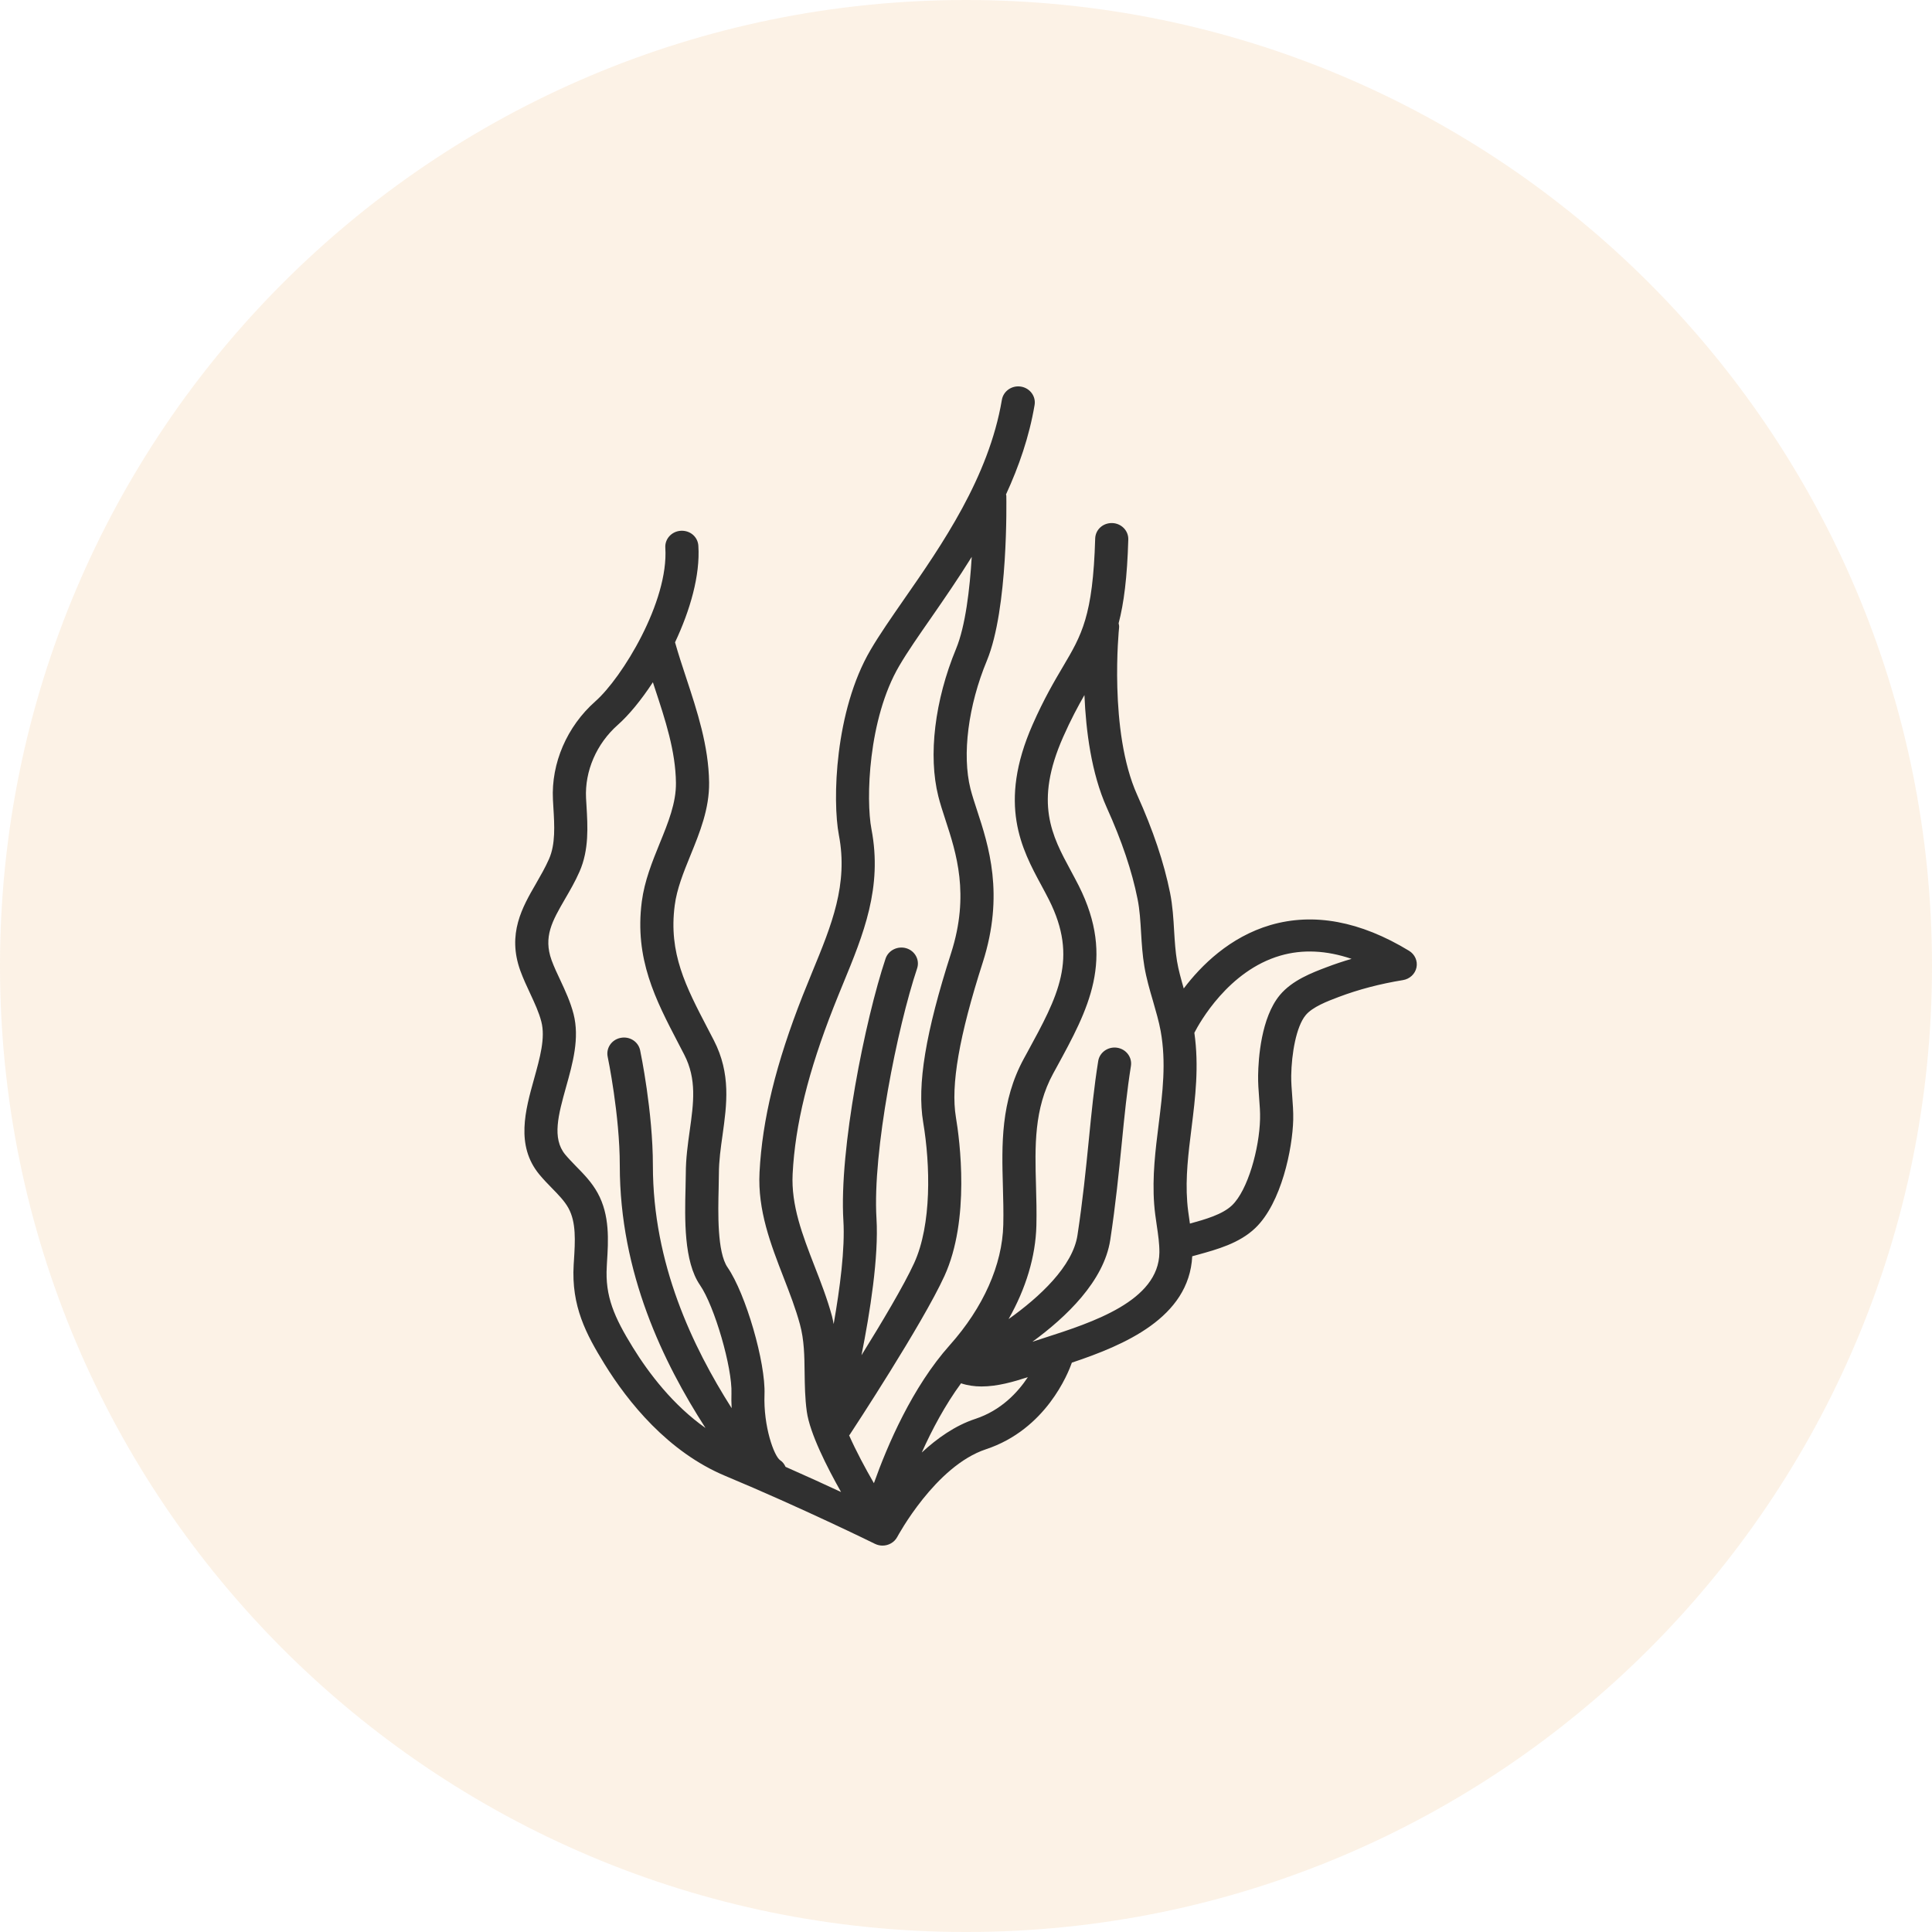
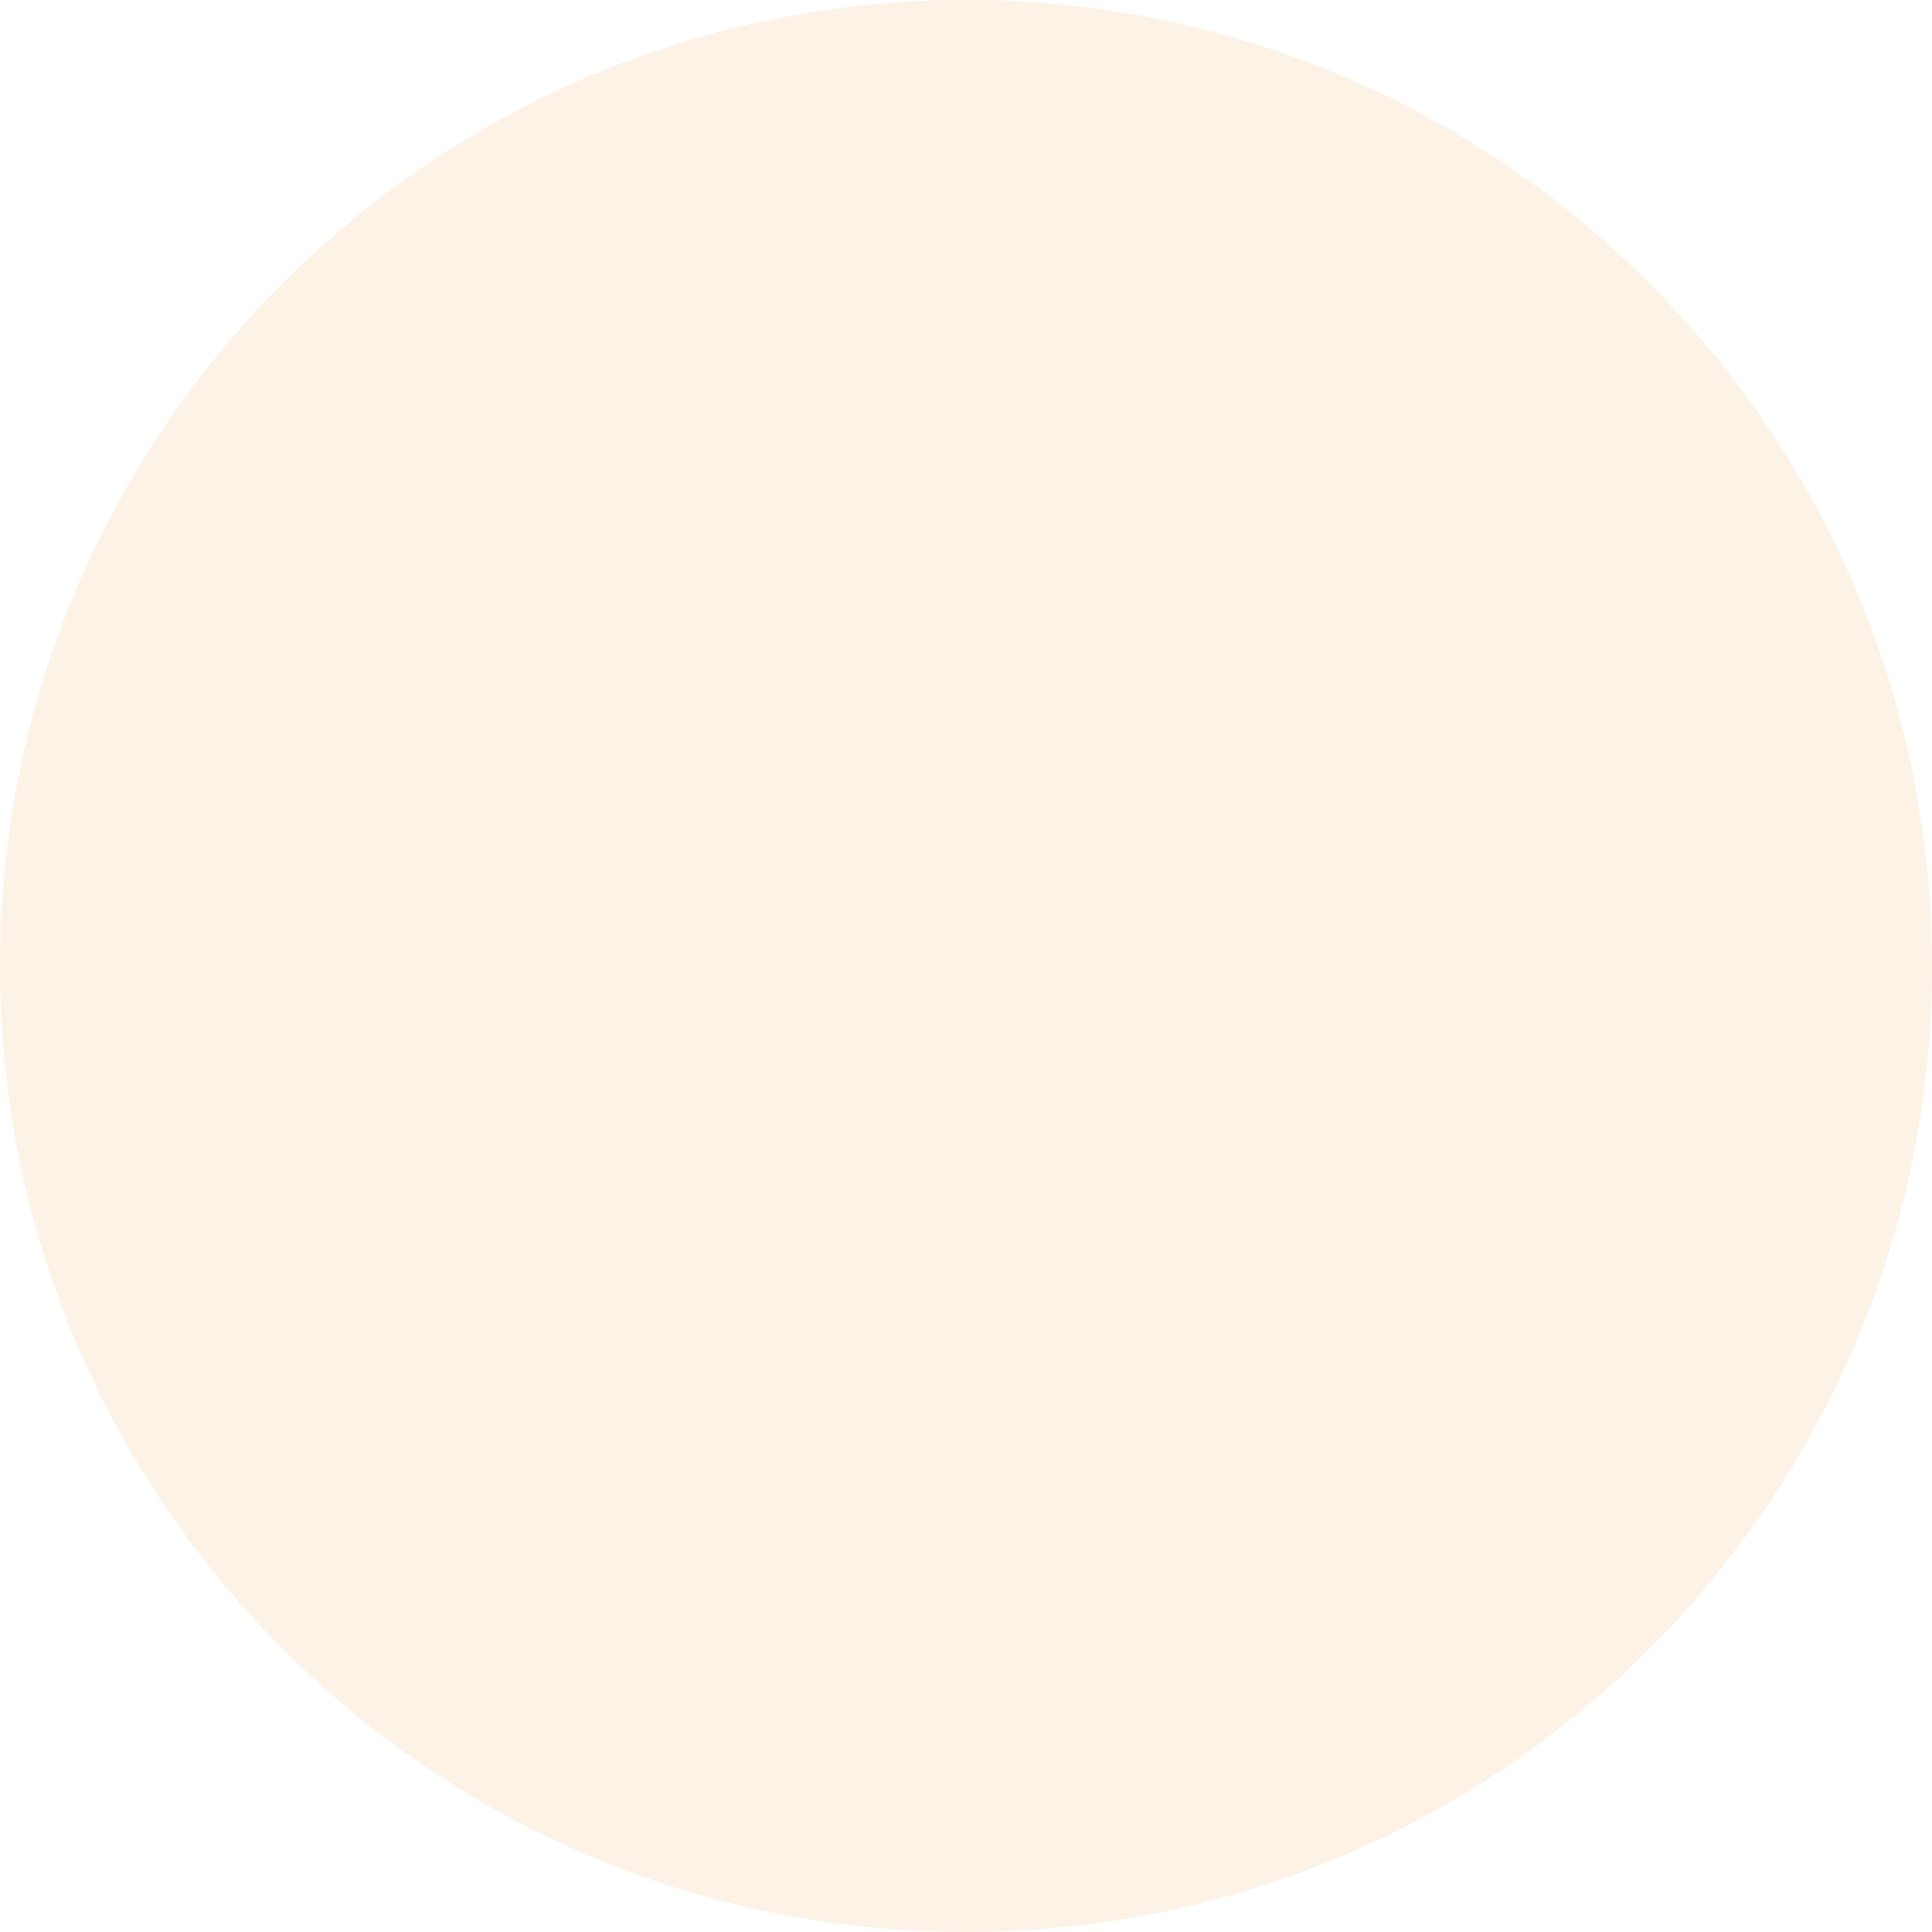
<svg xmlns="http://www.w3.org/2000/svg" fill="none" viewBox="0 0 30 30" height="30" width="30">
  <path fill-opacity="0.1" fill="#E07B00" d="M0 15C0 6.716 6.716 0 15 0C23.284 0 30 6.716 30 15C30 23.284 23.284 30 15 30C6.716 30 0 23.284 0 15Z" />
-   <path fill="#303030" d="M21.88 14.764C21.122 14.303 20.398 14.169 19.728 14.364C19.095 14.55 18.651 14.992 18.381 15.349C18.34 15.205 18.3 15.065 18.277 14.927C18.252 14.777 18.242 14.623 18.232 14.459C18.221 14.266 18.209 14.066 18.169 13.865C18.074 13.394 17.907 12.896 17.658 12.343C17.213 11.355 17.375 9.763 17.377 9.747C17.38 9.723 17.375 9.7 17.37 9.678C17.451 9.369 17.503 8.971 17.52 8.377C17.524 8.24 17.412 8.126 17.27 8.122C17.124 8.119 17.01 8.226 17.006 8.363C16.971 9.565 16.796 9.861 16.506 10.351C16.375 10.573 16.212 10.848 16.035 11.25C15.489 12.487 15.867 13.187 16.171 13.749C16.211 13.824 16.251 13.897 16.288 13.971C16.747 14.883 16.43 15.464 15.95 16.344L15.899 16.437C15.536 17.103 15.555 17.775 15.573 18.426C15.578 18.621 15.584 18.819 15.579 19.019C15.564 19.64 15.269 20.303 14.749 20.886C14.165 21.54 13.779 22.444 13.57 23.031C13.44 22.806 13.293 22.533 13.185 22.288C13.188 22.284 13.192 22.281 13.195 22.277C13.241 22.207 14.325 20.558 14.665 19.814C15.066 18.937 14.903 17.704 14.843 17.347C14.761 16.852 14.893 16.089 15.26 14.945C15.599 13.887 15.351 13.13 15.17 12.578C15.131 12.459 15.095 12.349 15.069 12.247C14.937 11.719 15.034 10.957 15.324 10.259C15.658 9.451 15.627 7.769 15.626 7.698C15.626 7.691 15.622 7.685 15.621 7.678C15.821 7.244 15.982 6.781 16.065 6.289C16.088 6.153 15.992 6.025 15.852 6.003C15.712 5.981 15.58 6.073 15.557 6.209C15.354 7.412 14.623 8.465 14.035 9.31C13.839 9.593 13.653 9.86 13.516 10.095C12.962 11.041 12.924 12.432 13.026 12.966C13.173 13.732 12.914 14.362 12.613 15.092C12.563 15.213 12.513 15.336 12.464 15.46C12.049 16.514 11.836 17.385 11.794 18.203C11.763 18.795 11.969 19.324 12.167 19.835C12.264 20.085 12.355 20.32 12.421 20.563C12.488 20.808 12.491 21.054 12.494 21.314C12.497 21.508 12.499 21.709 12.528 21.919C12.575 22.257 12.843 22.784 13.06 23.168C12.81 23.052 12.516 22.917 12.198 22.777C12.18 22.738 12.155 22.701 12.115 22.675C12.018 22.61 11.853 22.146 11.871 21.656C11.891 21.159 11.579 20.087 11.297 19.679C11.135 19.443 11.15 18.825 11.159 18.455C11.161 18.369 11.163 18.291 11.163 18.225C11.163 18.025 11.191 17.829 11.22 17.623C11.285 17.156 11.353 16.674 11.084 16.153L10.99 15.972C10.649 15.318 10.38 14.802 10.477 14.059C10.51 13.802 10.613 13.548 10.722 13.28C10.867 12.925 11.016 12.557 11.011 12.149C11.003 11.58 10.826 11.044 10.655 10.525C10.594 10.341 10.534 10.158 10.482 9.974C10.715 9.479 10.874 8.936 10.844 8.474C10.835 8.337 10.718 8.234 10.572 8.242C10.43 8.25 10.322 8.368 10.331 8.505C10.385 9.342 9.659 10.525 9.245 10.89C8.804 11.28 8.557 11.851 8.586 12.417L8.593 12.541C8.61 12.819 8.627 13.108 8.525 13.339C8.467 13.471 8.394 13.597 8.324 13.719C8.112 14.085 7.872 14.499 8.08 15.074C8.125 15.197 8.179 15.313 8.232 15.426C8.302 15.577 8.369 15.72 8.406 15.865C8.471 16.116 8.384 16.425 8.293 16.753C8.158 17.237 8.004 17.786 8.373 18.235C8.435 18.31 8.502 18.38 8.571 18.45C8.672 18.553 8.767 18.651 8.826 18.758C8.949 18.981 8.931 19.27 8.912 19.575L8.908 19.637C8.869 20.283 9.102 20.718 9.387 21.181C9.749 21.767 10.369 22.545 11.265 22.919C12.437 23.408 13.576 23.967 13.587 23.973C13.625 23.991 13.664 24 13.704 24C13.797 24 13.887 23.951 13.933 23.865C13.939 23.854 14.524 22.764 15.31 22.504C16.242 22.195 16.586 21.325 16.644 21.159C17.454 20.888 18.464 20.464 18.513 19.507L18.594 19.485C18.898 19.401 19.243 19.307 19.491 19.07C19.899 18.681 20.07 17.833 20.081 17.389C20.084 17.26 20.074 17.135 20.065 17.015C20.057 16.911 20.049 16.808 20.05 16.704C20.055 16.364 20.127 15.941 20.274 15.764C20.38 15.635 20.615 15.546 20.787 15.481C21.093 15.365 21.429 15.277 21.785 15.219C21.89 15.202 21.974 15.124 21.995 15.023C22.016 14.922 21.97 14.819 21.88 14.764ZM12.308 18.228C12.347 17.464 12.55 16.64 12.945 15.637C12.993 15.515 13.042 15.395 13.091 15.276C13.407 14.508 13.706 13.783 13.532 12.876C13.444 12.418 13.48 11.164 13.963 10.34C14.091 10.121 14.263 9.874 14.462 9.588C14.663 9.298 14.88 8.983 15.089 8.647C15.059 9.144 14.992 9.721 14.846 10.074C14.514 10.876 14.411 11.732 14.57 12.364C14.598 12.476 14.637 12.597 14.68 12.728C14.849 13.245 15.06 13.889 14.769 14.798C14.372 16.034 14.238 16.845 14.335 17.426C14.447 18.092 14.468 19.015 14.195 19.613C14.035 19.962 13.689 20.542 13.377 21.044C13.51 20.378 13.646 19.518 13.61 18.922C13.546 17.877 13.934 15.955 14.241 15.037C14.284 14.907 14.21 14.767 14.075 14.725C13.94 14.684 13.795 14.755 13.751 14.885C13.432 15.84 13.029 17.849 13.096 18.952C13.123 19.389 13.043 20.003 12.945 20.56C12.937 20.519 12.93 20.479 12.919 20.437C12.846 20.169 12.746 19.911 12.648 19.66C12.46 19.175 12.283 18.717 12.308 18.228ZM9.829 20.926C9.537 20.453 9.394 20.128 9.422 19.666L9.425 19.605C9.447 19.261 9.471 18.871 9.28 18.524C9.189 18.358 9.064 18.231 8.944 18.109C8.887 18.049 8.828 17.99 8.776 17.927C8.568 17.674 8.671 17.307 8.789 16.882C8.894 16.508 9.002 16.121 8.906 15.745C8.857 15.556 8.778 15.386 8.701 15.221C8.652 15.118 8.604 15.016 8.565 14.91C8.434 14.546 8.576 14.301 8.772 13.962C8.85 13.828 8.93 13.691 8.999 13.534C9.148 13.195 9.126 12.832 9.107 12.512L9.1 12.392C9.079 11.973 9.263 11.548 9.592 11.257C9.764 11.105 9.956 10.872 10.138 10.594C10.147 10.621 10.156 10.649 10.165 10.677C10.332 11.182 10.49 11.661 10.496 12.155C10.5 12.466 10.376 12.773 10.243 13.098C10.127 13.383 10.008 13.678 9.966 13.998C9.85 14.891 10.181 15.524 10.531 16.196L10.624 16.375C10.822 16.758 10.77 17.128 10.71 17.556C10.68 17.77 10.649 17.991 10.649 18.225C10.649 18.288 10.647 18.362 10.645 18.443C10.633 18.926 10.617 19.588 10.869 19.954C11.095 20.281 11.373 21.24 11.358 21.638C11.355 21.706 11.357 21.784 11.361 21.866C10.755 20.912 10.138 19.624 10.138 18.098C10.138 17.261 9.948 16.348 9.94 16.309C9.912 16.175 9.778 16.088 9.637 16.116C9.498 16.143 9.408 16.274 9.436 16.409C9.438 16.417 9.624 17.312 9.624 18.098C9.624 19.77 10.302 21.16 10.955 22.174C10.451 21.819 10.075 21.324 9.829 20.926ZM15.143 22.033C14.829 22.137 14.551 22.335 14.313 22.555C14.472 22.2 14.676 21.817 14.923 21.48C15.025 21.514 15.132 21.529 15.241 21.529C15.488 21.529 15.74 21.456 15.961 21.384C15.804 21.621 15.545 21.901 15.143 22.033ZM17.992 17.456C17.942 17.855 17.89 18.267 17.922 18.699C17.93 18.809 17.946 18.918 17.962 19.027C17.984 19.175 18.004 19.313 18.003 19.448C17.994 20.202 16.964 20.534 16.212 20.776L16.031 20.835C16.555 20.453 17.142 19.893 17.24 19.253C17.324 18.7 17.372 18.216 17.419 17.749C17.46 17.33 17.5 16.935 17.561 16.552C17.582 16.416 17.486 16.29 17.346 16.269C17.206 16.248 17.074 16.341 17.053 16.476C16.989 16.873 16.949 17.275 16.907 17.701C16.861 18.163 16.813 18.64 16.731 19.18C16.658 19.661 16.145 20.139 15.661 20.483C15.93 20.009 16.081 19.512 16.093 19.03C16.098 18.822 16.093 18.616 16.087 18.412C16.07 17.799 16.054 17.219 16.354 16.669L16.405 16.576C16.898 15.673 17.324 14.893 16.751 13.754C16.711 13.675 16.669 13.598 16.627 13.519C16.334 12.977 16.057 12.465 16.508 11.445C16.628 11.174 16.738 10.969 16.839 10.793C16.862 11.345 16.946 12.007 17.186 12.541C17.421 13.061 17.577 13.525 17.664 13.96C17.698 14.128 17.708 14.303 17.719 14.488C17.729 14.657 17.74 14.832 17.77 15.008C17.801 15.193 17.853 15.372 17.904 15.545C17.95 15.706 17.995 15.858 18.023 16.011C18.111 16.501 18.053 16.965 17.992 17.456ZM20.599 15.019C20.374 15.104 20.065 15.221 19.873 15.452C19.581 15.804 19.54 16.44 19.536 16.698C19.534 16.816 19.543 16.934 19.552 17.052C19.561 17.165 19.569 17.273 19.566 17.377C19.555 17.834 19.377 18.482 19.13 18.717C18.981 18.859 18.716 18.934 18.477 19C18.475 18.986 18.473 18.971 18.471 18.957C18.457 18.859 18.442 18.762 18.435 18.663C18.406 18.279 18.453 17.908 18.502 17.515C18.561 17.044 18.62 16.558 18.546 16.037C18.627 15.879 19.076 15.073 19.881 14.839C20.225 14.739 20.595 14.756 20.987 14.889C20.854 14.928 20.724 14.971 20.599 15.019Z" />
</svg>